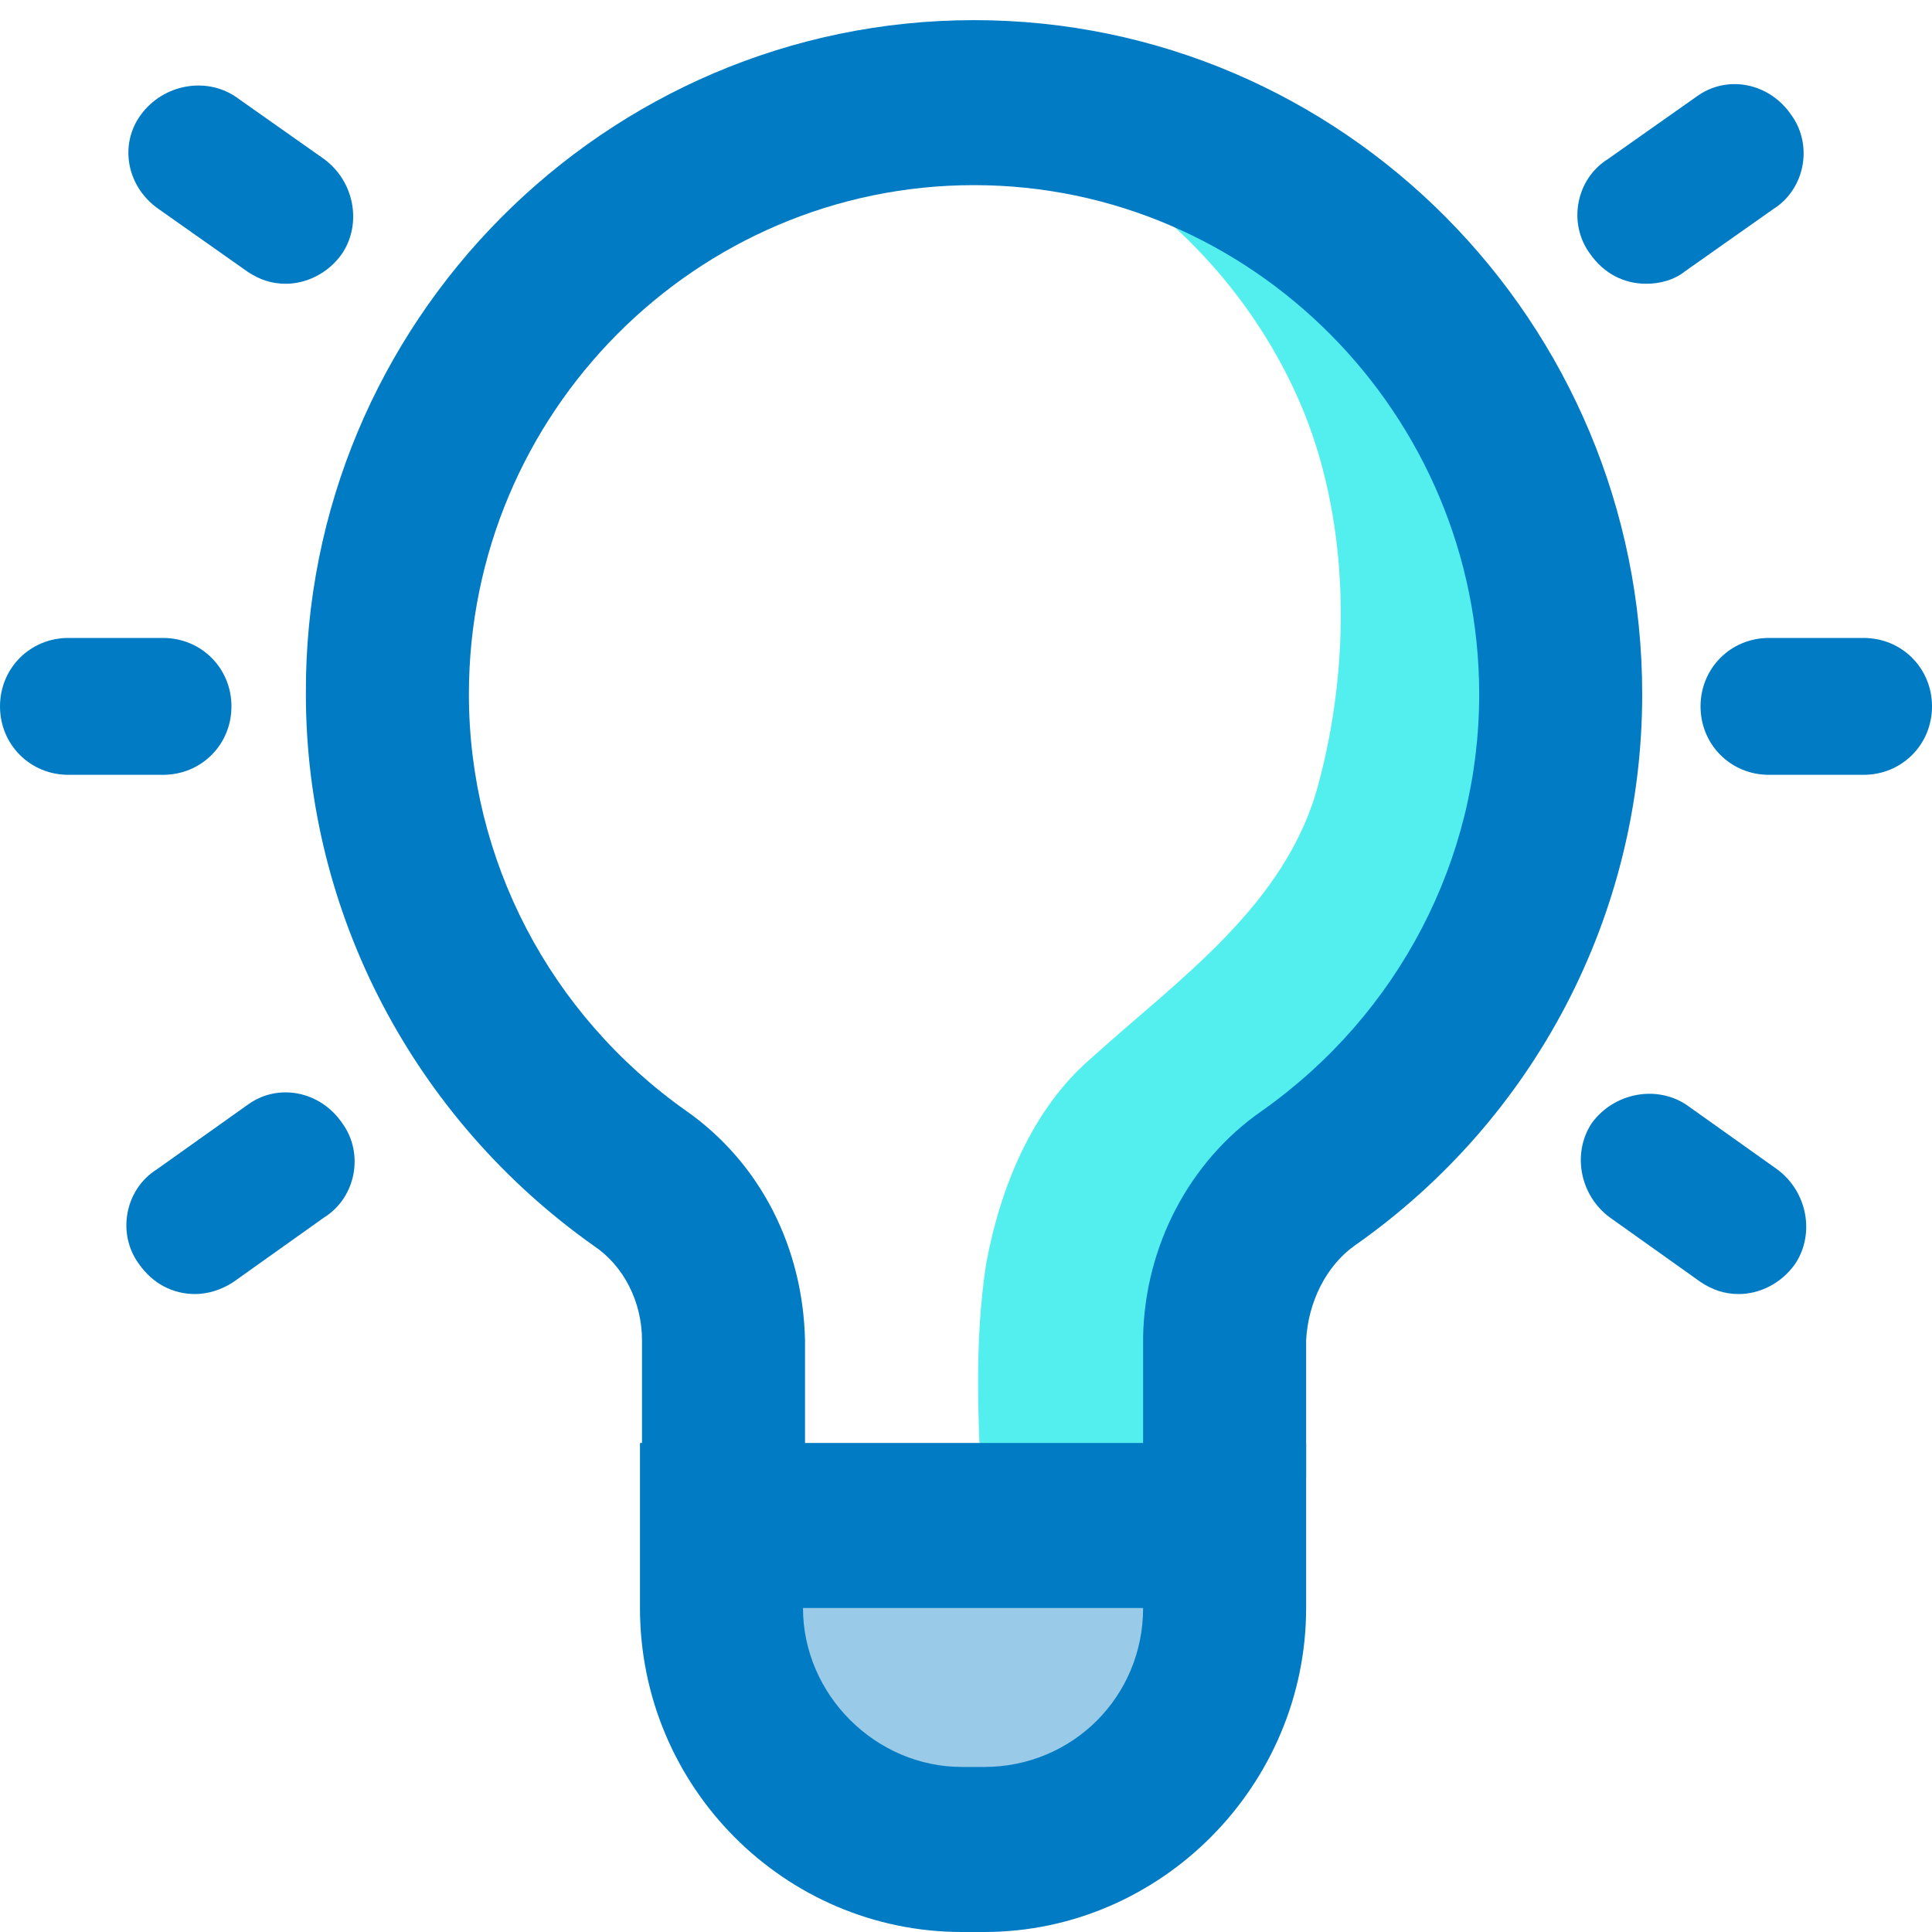
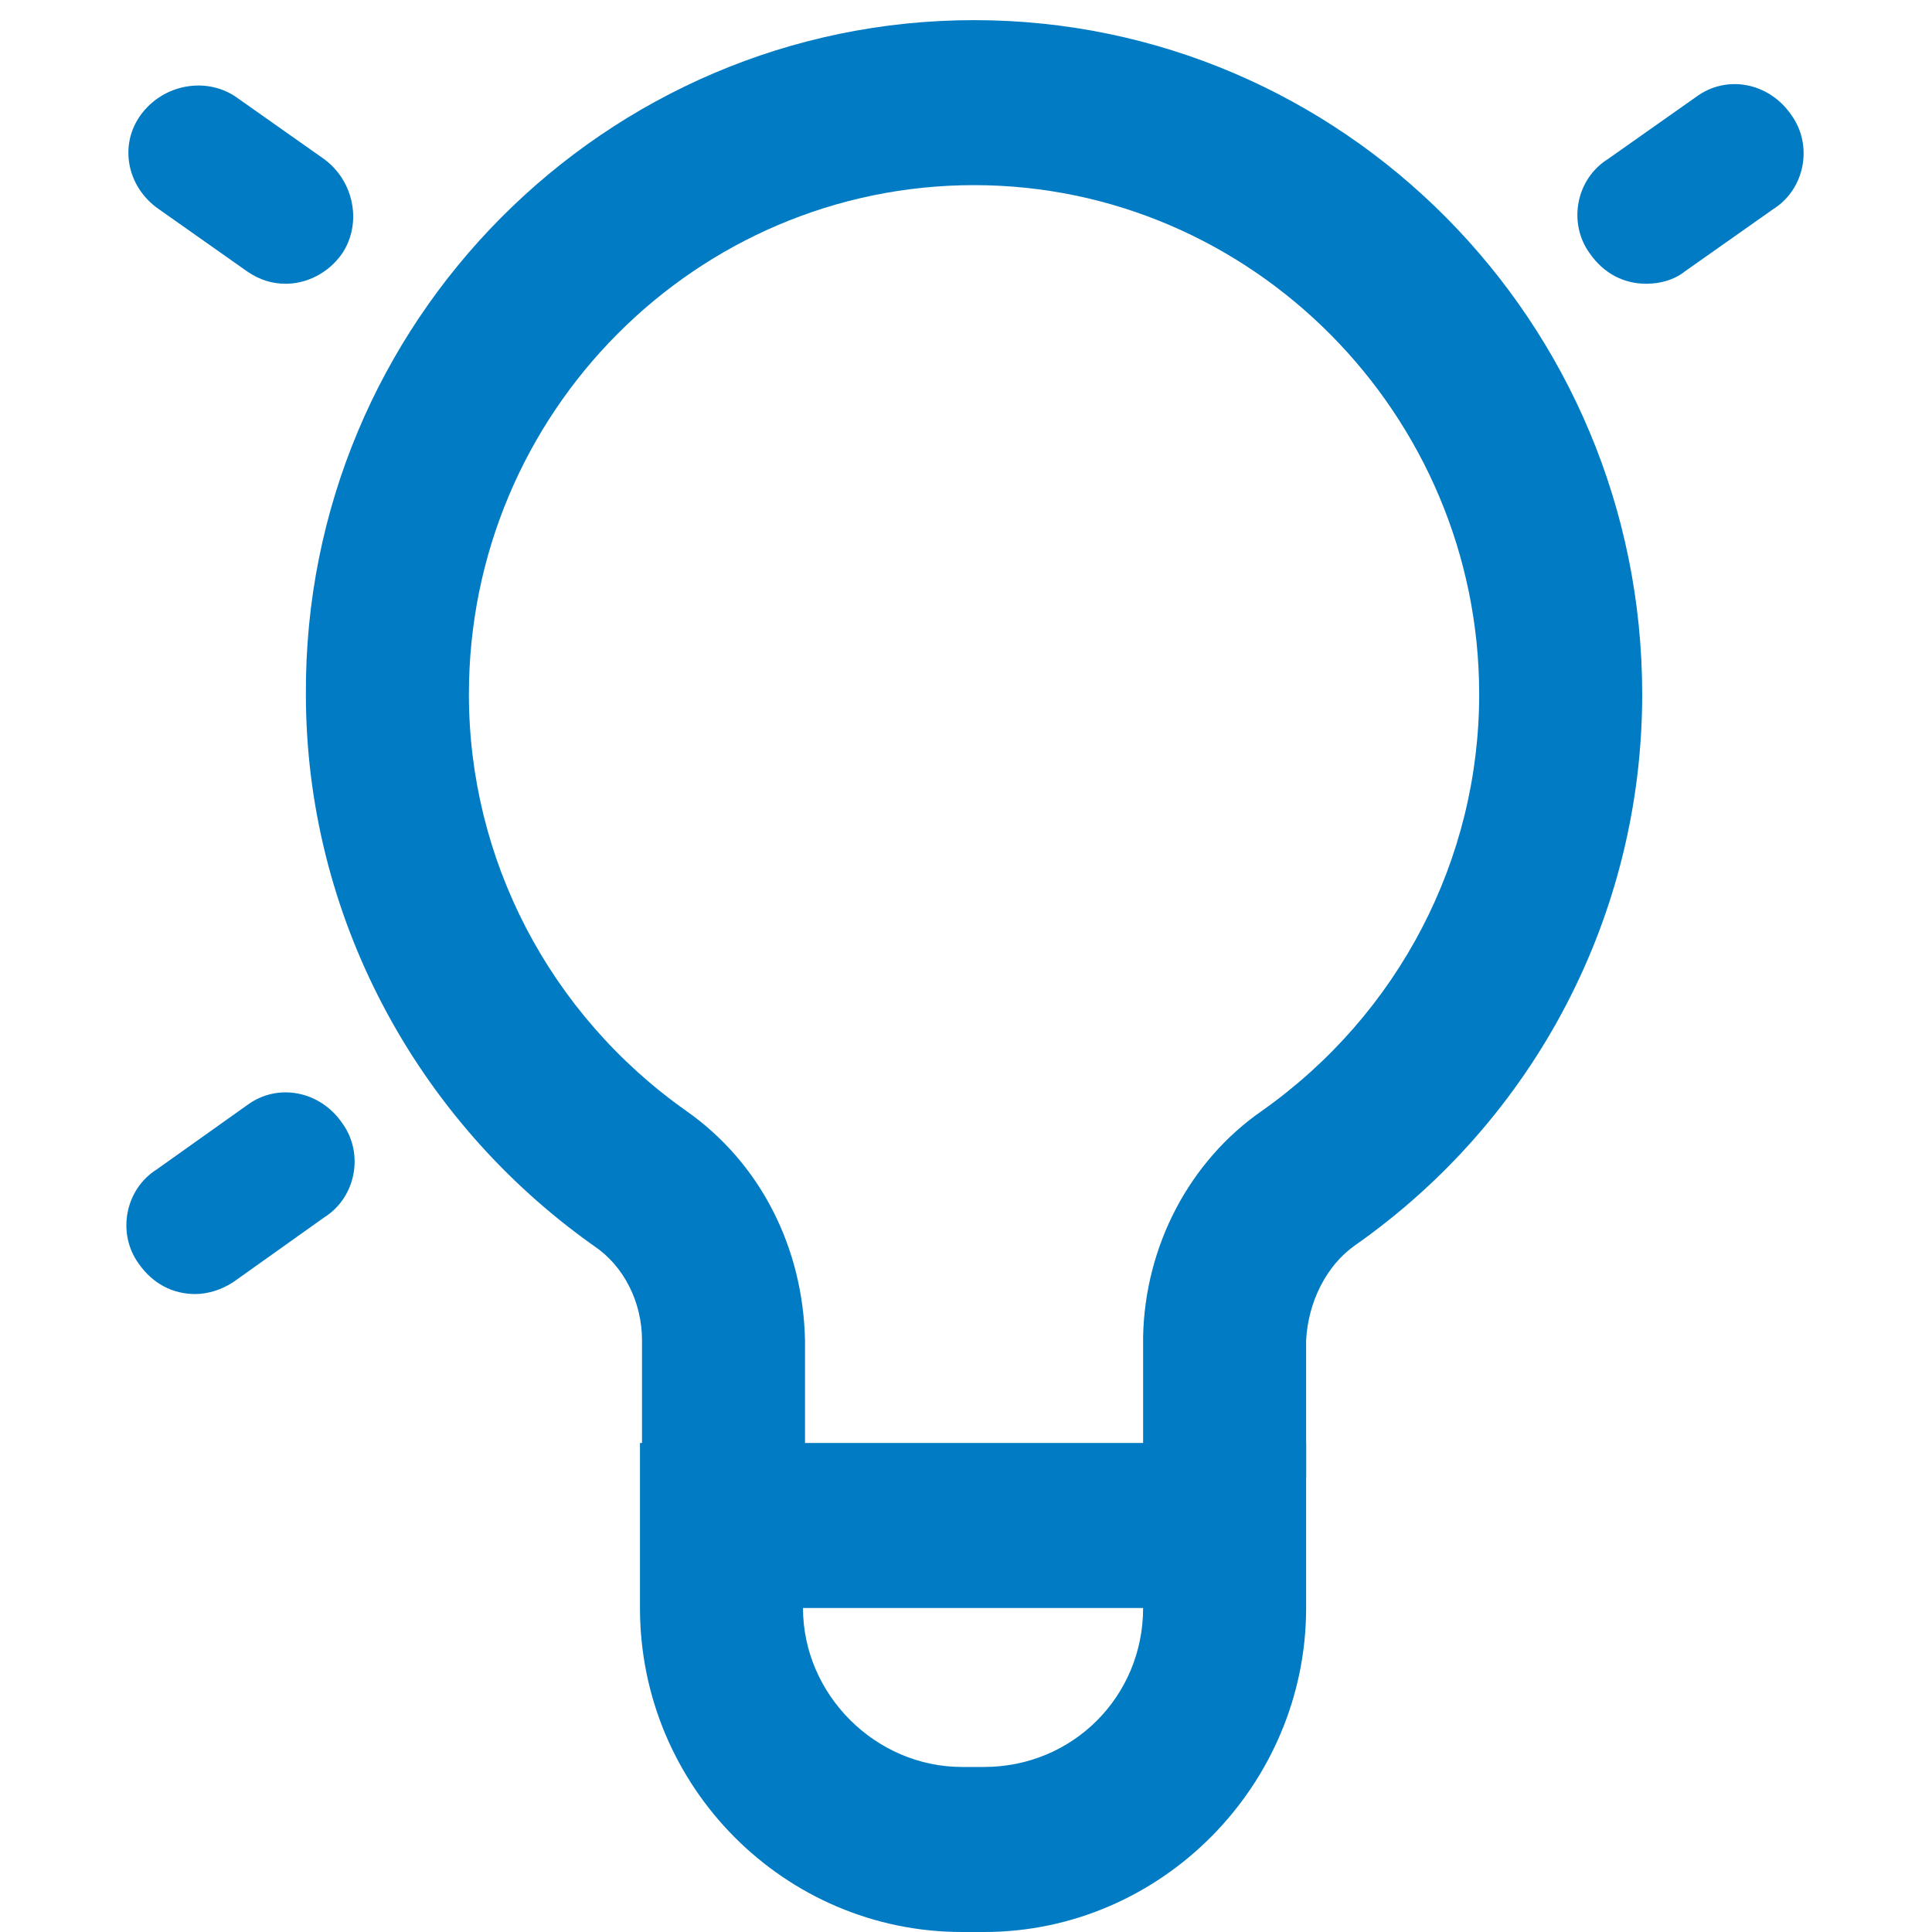
<svg xmlns="http://www.w3.org/2000/svg" width="40" height="40" viewBox="0 0 40 40" fill="none">
-   <path d="M20.333 31.042C20.25 29.417 20.167 27.792 20.417 26.167C20.708 24.583 21.375 22.958 22.583 21.917C24.375 20.292 26.625 18.75 27.292 16.25C27.958 13.792 27.958 10.917 27 8.542C25.75 5.458 23 3.042 19.792 2.208C19.5 2.125 19.417 2.083 19.083 2.042C21.875 1.333 24.833 2.25 27.083 4C29.333 5.75 30.833 8.292 31.833 10.958C32.667 13.208 33.125 15.708 32.25 17.917C31.542 19.792 30 21.167 28.583 22.583C27.167 24 25.833 25.667 25.667 27.667C25.583 28.875 25.875 30.292 25 31.125C24.625 31.5 24.083 31.667 23.583 31.833C22.375 32.208 20.417 32.333 20.333 31.042Z" fill="#53EFEF" />
  <path d="M27.042 30.583H23.667V27.667C23.708 25.792 24.625 24.042 26.125 23C28.958 21 30.625 17.792 30.625 14.375C30.625 8.583 25.917 3.833 20.167 3.833C14.417 3.833 9.708 8.542 9.708 14.375C9.708 17.792 11.375 21 14.208 23C15.75 24.083 16.625 25.833 16.667 27.75V30.583H13.292V27.75C13.292 26.958 12.917 26.208 12.292 25.792C8.583 23.167 6.333 18.917 6.333 14.375C6.292 6.667 12.542 0.417 20.167 0.417C27.792 0.417 34 6.667 34 14.375C34 18.917 31.792 23.167 28.042 25.792C27.458 26.208 27.083 26.958 27.042 27.75V30.583Z" fill="#007BC4" />
-   <path d="M19.917 38.292C17.167 38.292 14.958 36.042 14.958 33.292V31.583H25.375V33.292C25.375 36.042 23.125 38.292 20.417 38.292H19.917Z" fill="#99CAE7" />
  <path d="M23.667 33.292C23.667 35.125 22.208 36.583 20.375 36.583H19.917C18.125 36.583 16.625 35.083 16.625 33.292H23.667ZM27.042 29.875H13.25V33.292C13.25 37 16.25 40 19.917 40H20.375C24.042 40 27.042 36.958 27.042 33.292V29.875Z" fill="#007BC4" />
  <path d="M5.917 5.875C5.625 5.875 5.375 5.792 5.125 5.625L3.292 4.333C2.625 3.875 2.458 3 2.917 2.375C3.375 1.75 4.25 1.583 4.875 2L6.708 3.292C7.333 3.75 7.5 4.625 7.083 5.25C6.792 5.667 6.333 5.875 5.917 5.875Z" fill="#007BC4" />
  <path d="M4.042 26.792C3.583 26.792 3.167 26.583 2.875 26.167C2.417 25.542 2.583 24.625 3.25 24.208L5.125 22.875C5.75 22.417 6.625 22.583 7.083 23.25C7.542 23.875 7.375 24.792 6.708 25.208L4.833 26.542C4.583 26.708 4.292 26.792 4.042 26.792Z" fill="#007BC4" />
-   <path d="M3.375 16.042H1.417C0.625 16.042 0 15.417 0 14.625C0 13.833 0.625 13.208 1.417 13.208H3.375C4.167 13.208 4.792 13.833 4.792 14.625C4.792 15.417 4.167 16.042 3.375 16.042Z" fill="#007BC4" />
  <path d="M34.083 5.875C33.625 5.875 33.208 5.667 32.917 5.25C32.458 4.625 32.625 3.708 33.292 3.292L35.125 2C35.75 1.542 36.625 1.708 37.083 2.375C37.542 3 37.375 3.917 36.708 4.333L34.875 5.625C34.667 5.792 34.375 5.875 34.083 5.875Z" fill="#007BC4" />
-   <path d="M36 26.792C35.708 26.792 35.458 26.708 35.208 26.542L33.333 25.208C32.708 24.75 32.542 23.875 32.958 23.25C33.417 22.625 34.292 22.458 34.917 22.875L36.792 24.208C37.417 24.667 37.583 25.542 37.167 26.167C36.875 26.583 36.417 26.792 36 26.792Z" fill="#007BC4" />
-   <path d="M38.583 16.042H36.625C35.833 16.042 35.208 15.417 35.208 14.625C35.208 13.833 35.833 13.208 36.625 13.208H38.583C39.375 13.208 40 13.833 40 14.625C40 15.417 39.375 16.042 38.583 16.042Z" fill="#007BC4" />
</svg>